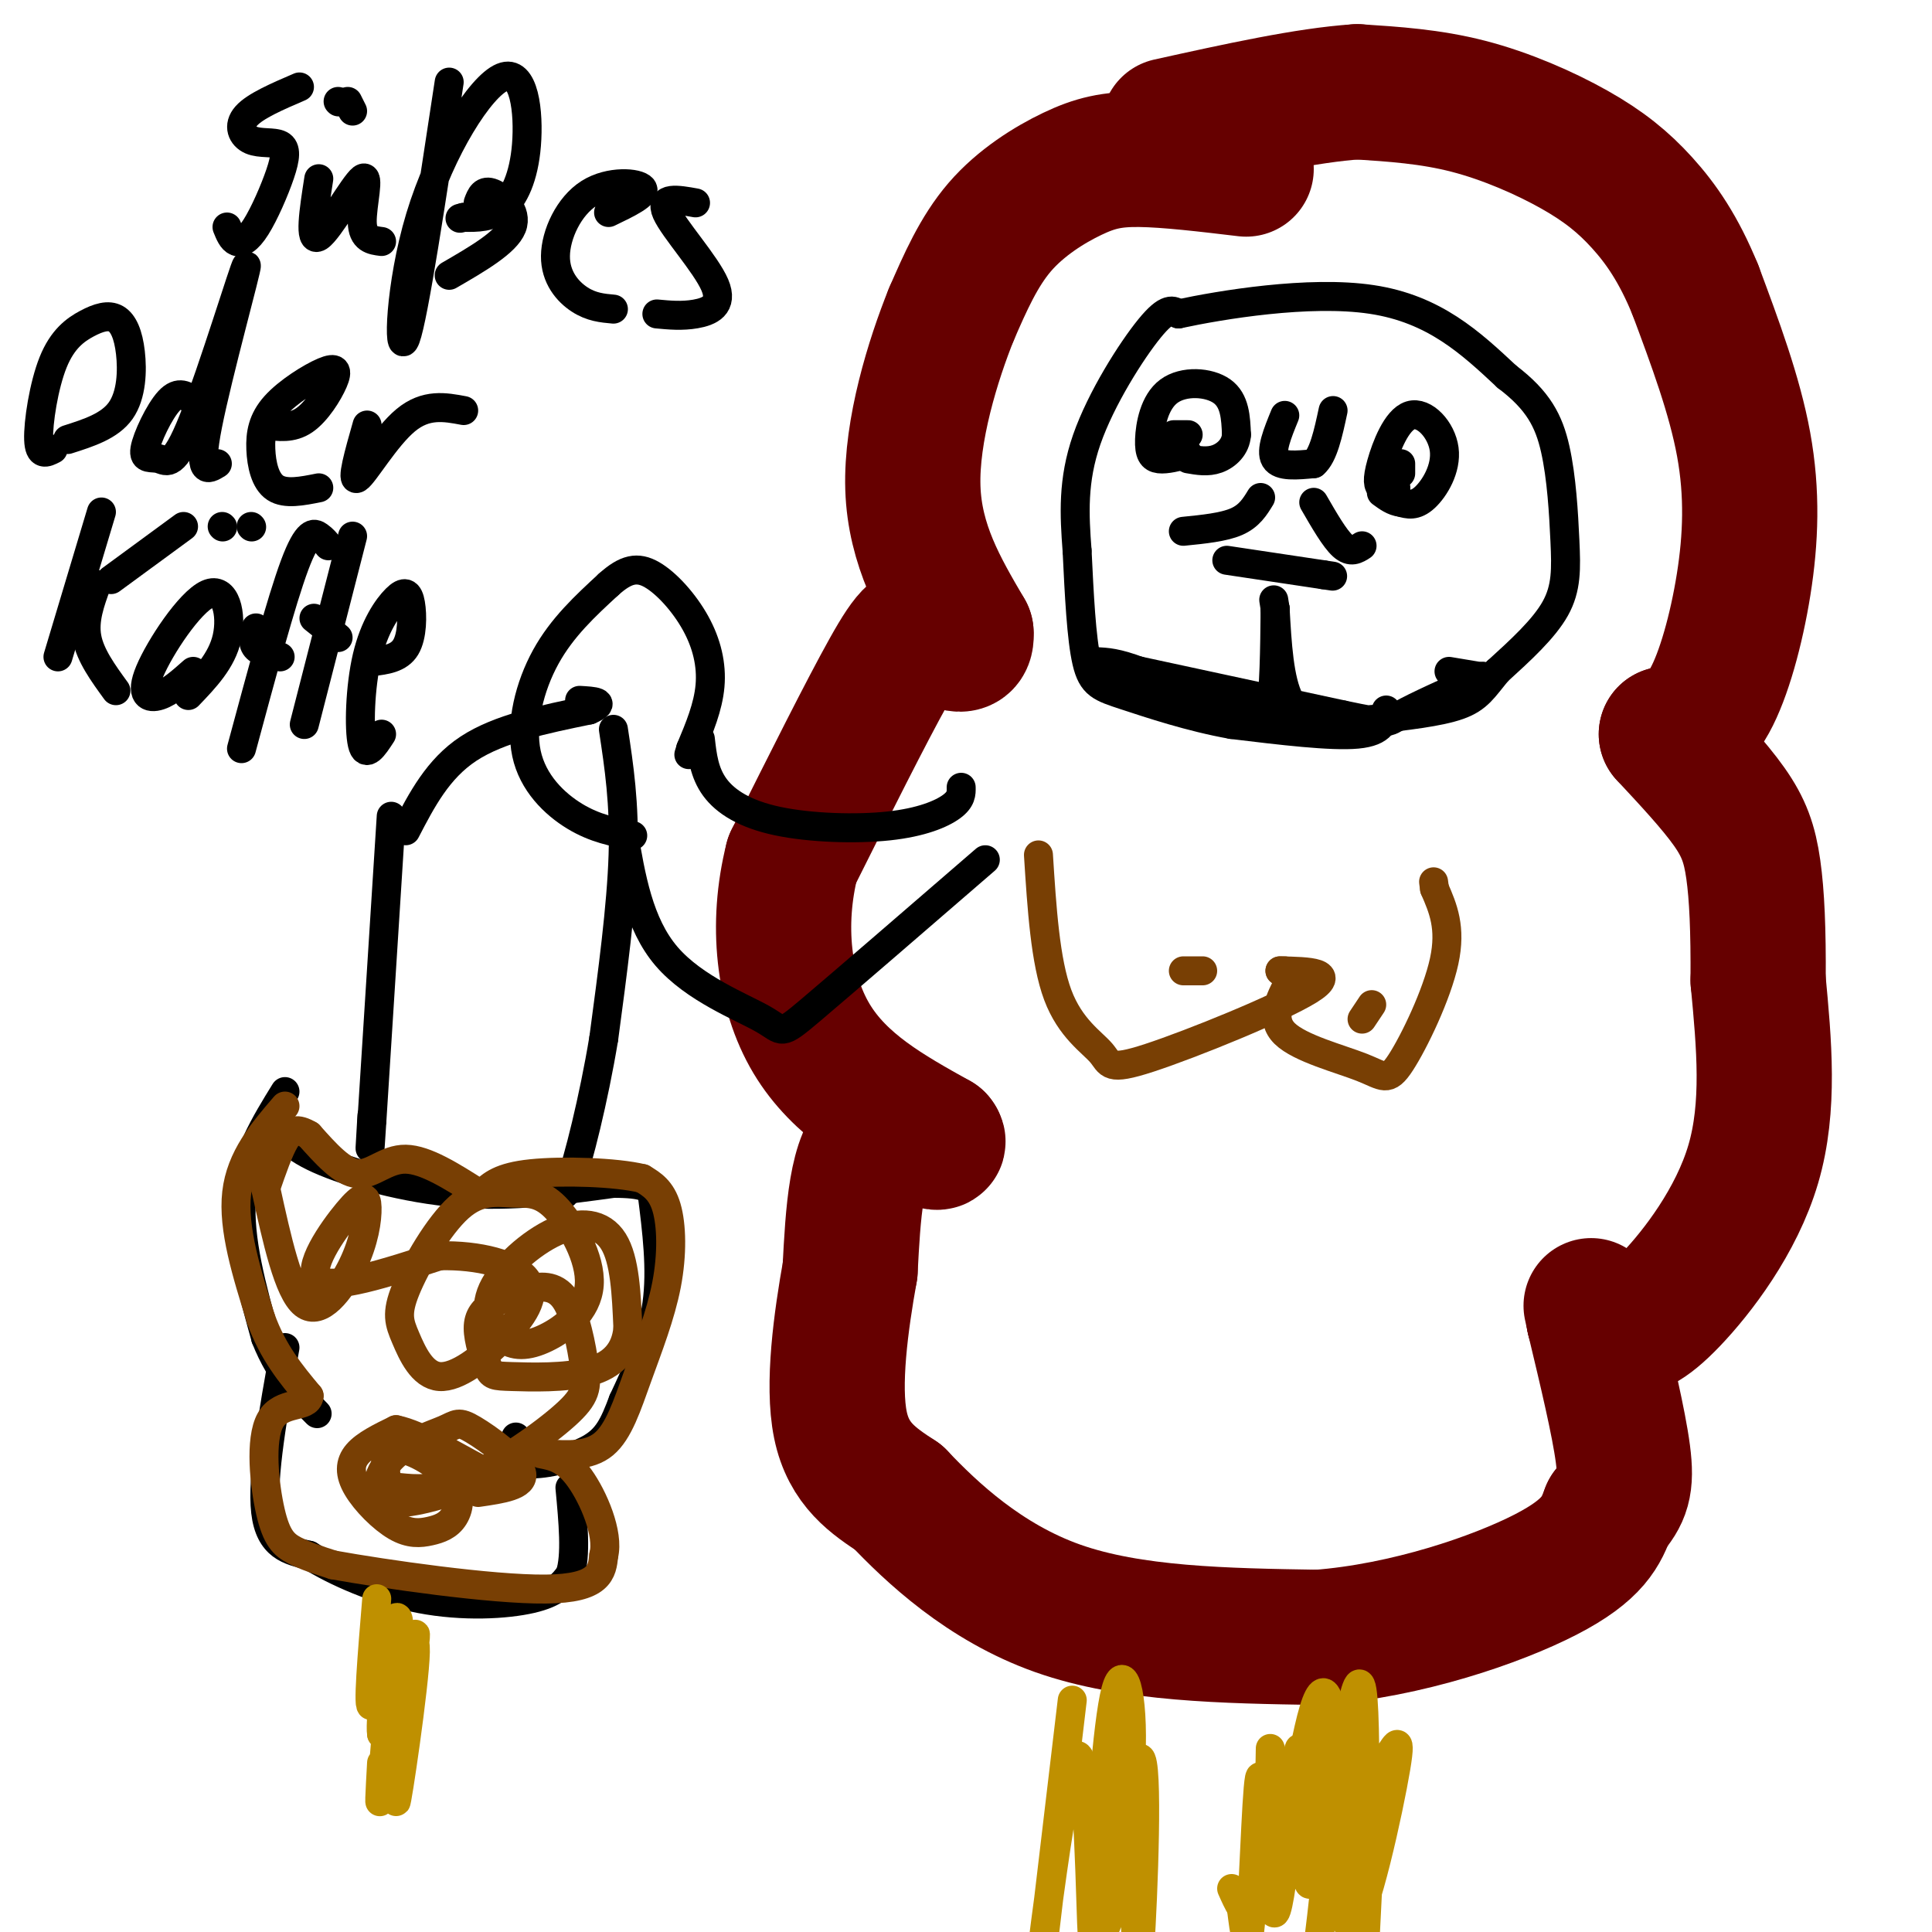
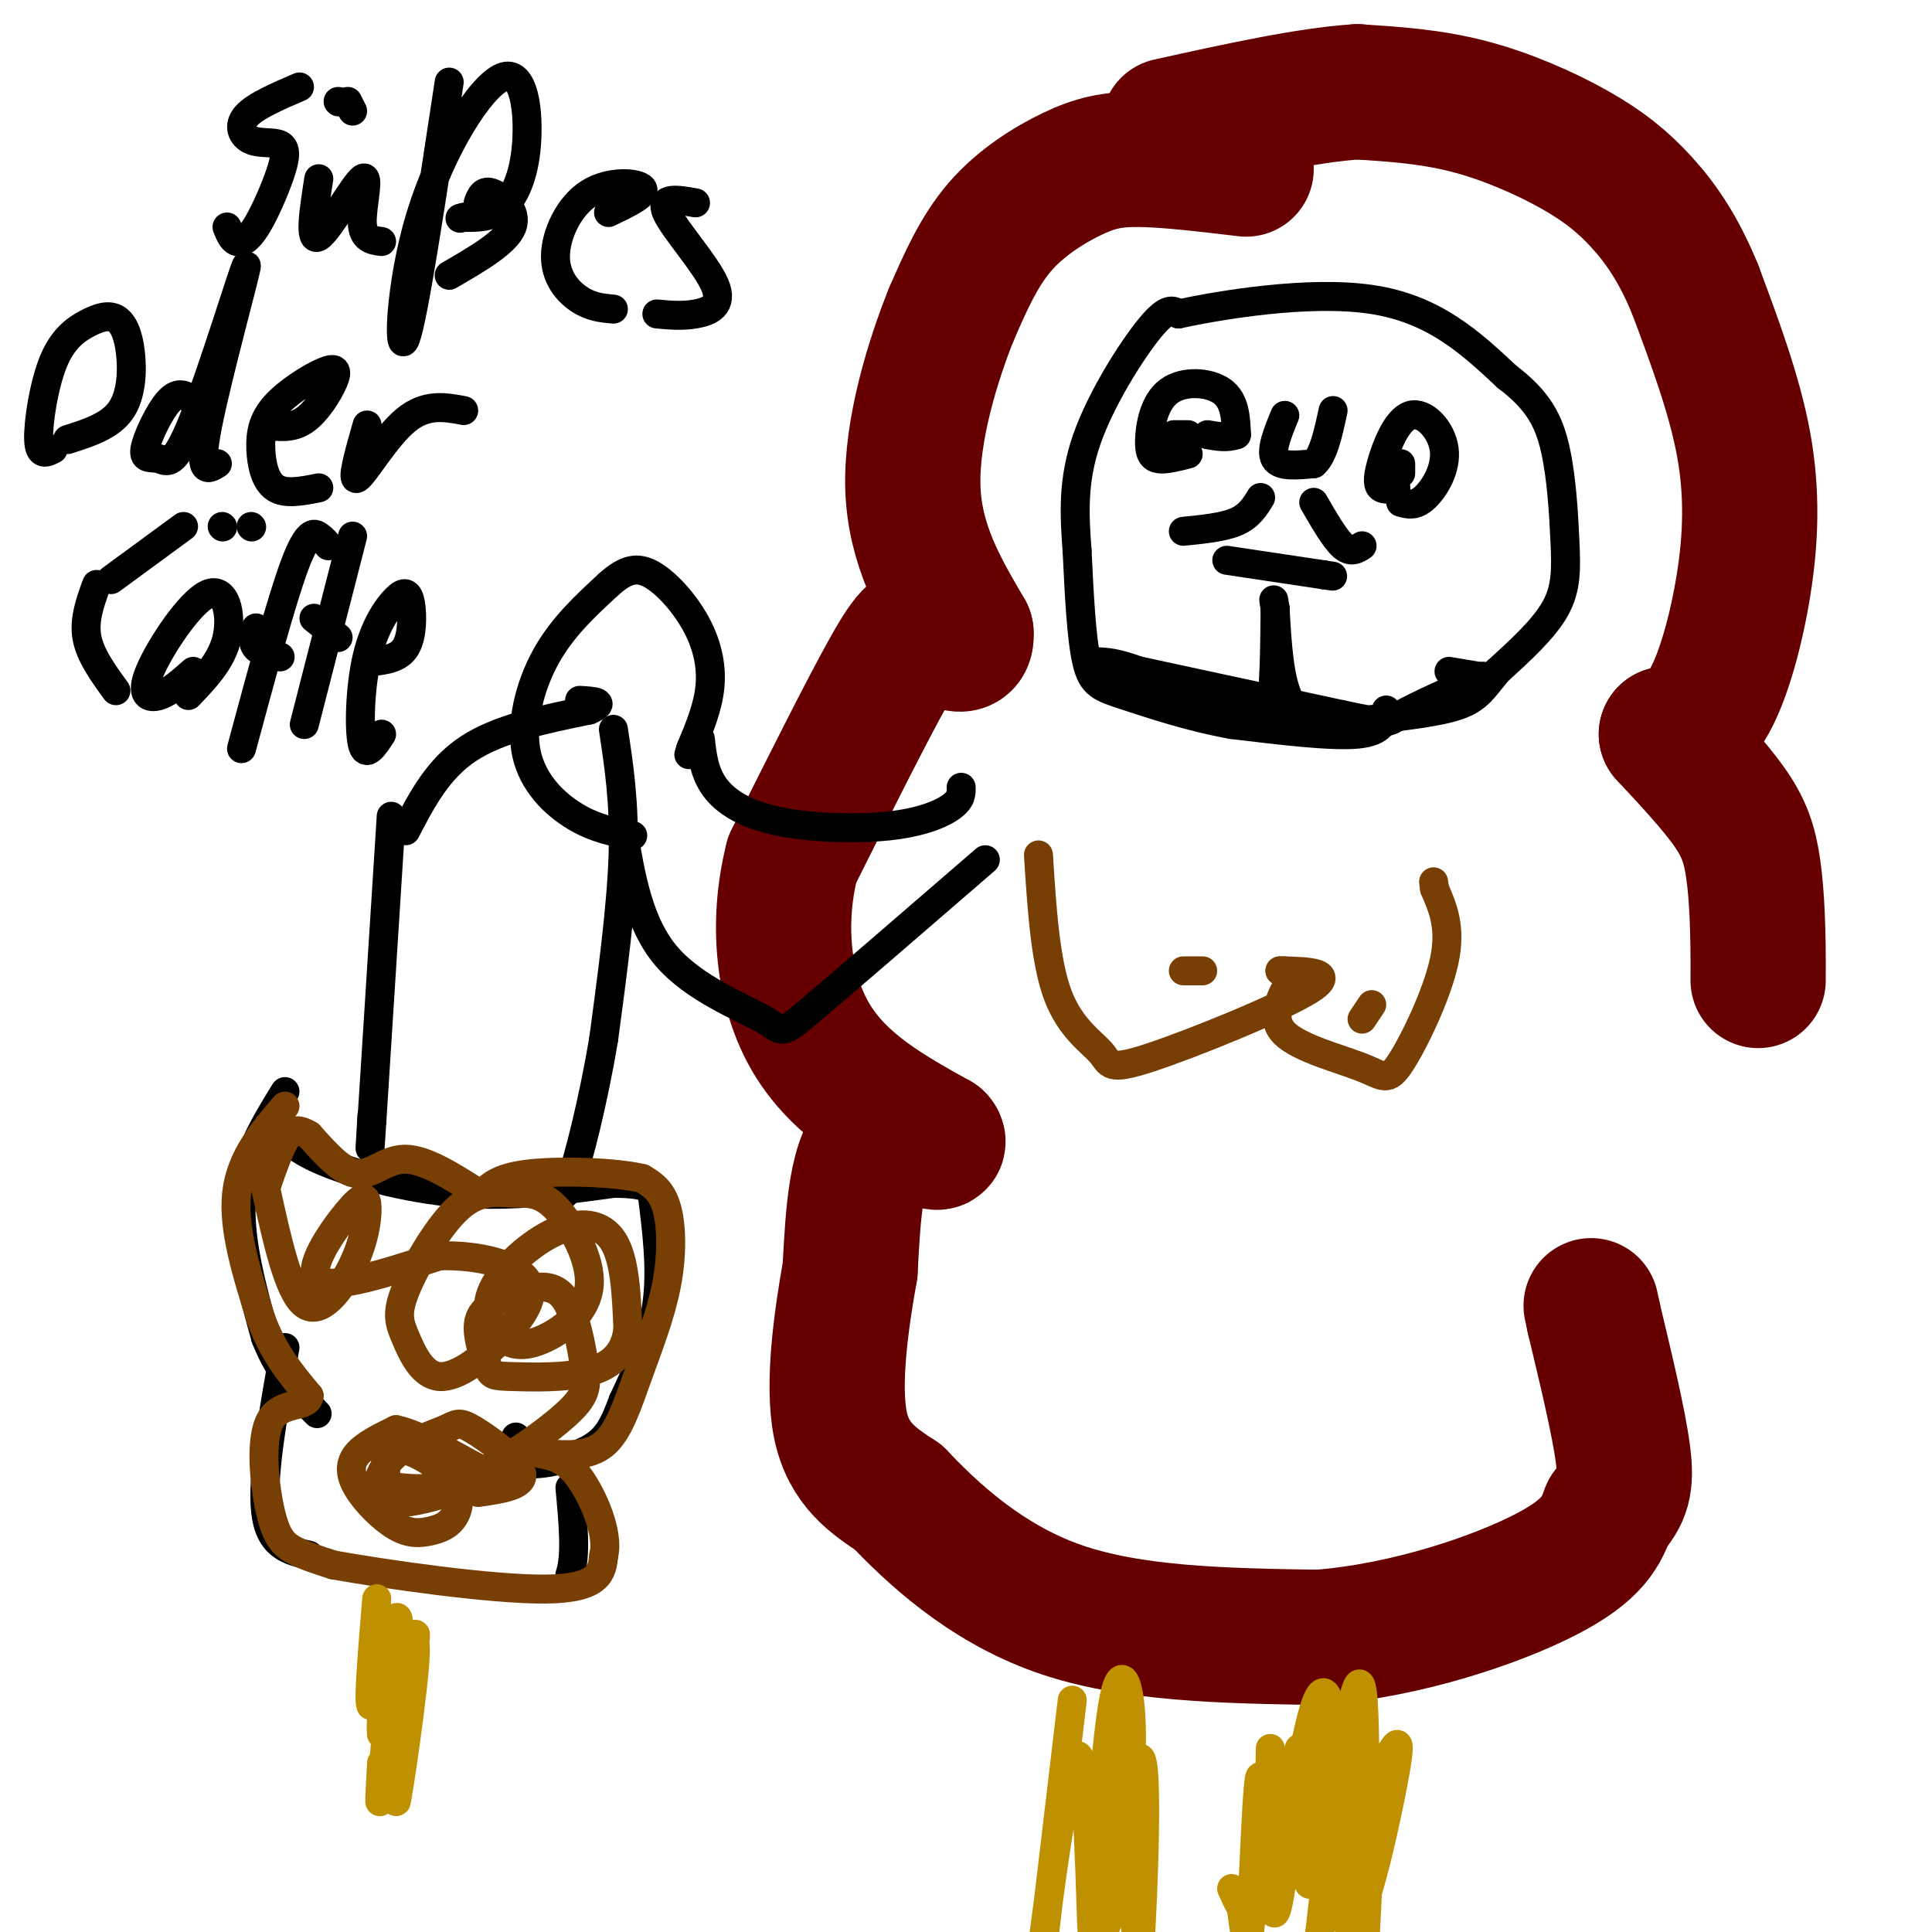
<svg xmlns="http://www.w3.org/2000/svg" viewBox="0 0 400 400" version="1.1">
  <g fill="none" stroke="rgb(102,0,0)" stroke-width="28" stroke-linecap="round" stroke-linejoin="round">
    <path d="M258,35c-8.101,-0.964 -16.202,-1.929 -22,-2c-5.798,-0.071 -9.292,0.750 -14,3c-4.708,2.250 -10.631,5.929 -15,11c-4.369,5.071 -7.185,11.536 -10,18" />
    <path d="M197,65c-3.822,9.467 -8.378,24.133 -8,36c0.378,11.867 5.689,20.933 11,30" />
    <path d="M200,131c0.417,4.631 -4.042,1.208 -7,0c-2.958,-1.208 -4.417,-0.202 -9,8c-4.583,8.202 -12.292,23.601 -20,39" />
    <path d="M164,178c-3.378,13.356 -1.822,27.244 4,37c5.822,9.756 15.911,15.378 26,21" />
    <path d="M194,236c1.644,2.067 -7.244,-3.267 -12,0c-4.756,3.267 -5.378,15.133 -6,27" />
    <path d="M176,263c-1.911,10.644 -3.689,23.756 -2,32c1.689,8.244 6.844,11.622 12,15" />
    <path d="M186,310c6.800,7.178 17.800,17.622 33,23c15.200,5.378 34.600,5.689 54,6" />
    <path d="M273,339c18.267,-1.378 36.933,-7.822 47,-13c10.067,-5.178 11.533,-9.089 13,-13" />
    <path d="M333,313c2.956,-3.444 3.844,-5.556 3,-12c-0.844,-6.444 -3.422,-17.222 -6,-28" />
    <path d="M330,273c-1.000,-4.667 -0.500,-2.333 0,0" />
-     <path d="M330,273c1.905,0.917 3.810,1.833 6,2c2.190,0.167 4.667,-0.417 10,-6c5.333,-5.583 13.524,-16.167 17,-28c3.476,-11.833 2.238,-24.917 1,-38" />
    <path d="M364,203c0.071,-10.488 -0.250,-17.708 -1,-23c-0.750,-5.292 -1.929,-8.655 -5,-13c-3.071,-4.345 -8.036,-9.673 -13,-15" />
    <path d="M345,152c3.071,-0.917 6.143,-1.833 9,-7c2.857,-5.167 5.500,-14.583 7,-24c1.500,-9.417 1.857,-18.833 0,-29c-1.857,-10.167 -5.929,-21.083 -10,-32" />
    <path d="M351,60c-3.467,-8.494 -7.136,-13.730 -11,-18c-3.864,-4.270 -7.925,-7.573 -14,-11c-6.075,-3.427 -14.164,-6.979 -22,-9c-7.836,-2.021 -15.418,-2.510 -23,-3" />
    <path d="M281,19c-10.333,0.667 -24.667,3.833 -39,7" />
  </g>
  <g fill="none" stroke="rgb(0,0,0)" stroke-width="6" stroke-linecap="round" stroke-linejoin="round">
    <path d="M287,147c-0.333,2.250 -0.667,4.500 -6,5c-5.333,0.500 -15.667,-0.750 -26,-2" />
    <path d="M255,150c-8.548,-1.524 -16.917,-4.333 -22,-6c-5.083,-1.667 -6.881,-2.190 -8,-7c-1.119,-4.810 -1.560,-13.905 -2,-23" />
    <path d="M223,114c-0.560,-7.429 -0.958,-14.500 2,-23c2.958,-8.500 9.274,-18.429 13,-23c3.726,-4.571 4.863,-3.786 6,-3" />
    <path d="M244,65c8.578,-1.844 27.022,-4.956 40,-3c12.978,1.956 20.489,8.978 28,16" />
    <path d="M312,78c6.482,4.903 8.686,9.159 10,15c1.314,5.841 1.738,13.265 2,19c0.262,5.735 0.360,9.781 -2,14c-2.360,4.219 -7.180,8.609 -12,13" />
    <path d="M310,139c-2.844,3.444 -3.956,5.556 -8,7c-4.044,1.444 -11.022,2.222 -18,3" />
    <path d="M284,149c-3.833,0.667 -4.417,0.833 -5,1" />
    <path d="M279,150c0.000,0.000 0.100,0.100 0.1,0.1" />
    <path d="M279,150c0.000,0.000 -1.000,1.000 -1,1" />
    <path d="M277,151c-3.917,-0.917 -7.833,-1.833 -10,-6c-2.167,-4.167 -2.583,-11.583 -3,-19" />
    <path d="M264,126c-0.500,-3.167 -0.250,-1.583 0,0" />
    <path d="M264,126c-0.089,8.556 -0.178,17.111 -1,21c-0.822,3.889 -2.378,3.111 -7,1c-4.622,-2.111 -12.311,-5.556 -20,-9" />
    <path d="M236,139c-4.833,-1.833 -6.917,-1.917 -9,-2" />
    <path d="M227,137c0.000,0.000 51.000,11.000 51,11" />
    <path d="M278,148c9.844,2.067 8.956,1.733 12,0c3.044,-1.733 10.022,-4.867 17,-8" />
    <path d="M306,140c0.000,0.000 -6.000,-1.000 -6,-1" />
    <path d="M254,116c0.000,0.000 20.000,3.000 20,3" />
    <path d="M274,119c3.333,0.500 1.667,0.250 0,0" />
    <path d="M261,103c-1.167,1.917 -2.333,3.833 -5,5c-2.667,1.167 -6.833,1.583 -11,2" />
    <path d="M272,104c2.167,3.750 4.333,7.500 6,9c1.667,1.500 2.833,0.750 4,0" />
    <path d="M266,86c-1.500,3.667 -3.000,7.333 -2,9c1.000,1.667 4.500,1.333 8,1" />
    <path d="M272,96c2.000,-1.667 3.000,-6.333 4,-11" />
    <path d="M246,94c-2.271,0.587 -4.542,1.174 -6,1c-1.458,-0.174 -2.102,-1.108 -2,-4c0.102,-2.892 0.951,-7.740 4,-10c3.049,-2.260 8.300,-1.931 11,0c2.700,1.931 2.850,5.466 3,9" />
-     <path d="M256,90c-0.156,2.511 -2.044,4.289 -4,5c-1.956,0.711 -3.978,0.356 -6,0" />
+     <path d="M256,90c-1.956,0.711 -3.978,0.356 -6,0" />
    <path d="M289,101c-1.149,0.227 -2.298,0.454 -3,0c-0.702,-0.454 -0.956,-1.588 0,-5c0.956,-3.412 3.122,-9.100 6,-10c2.878,-0.900 6.467,2.988 7,7c0.533,4.012 -1.991,8.146 -4,10c-2.009,1.854 -3.505,1.427 -5,1" />
-     <path d="M290,104c-1.500,-0.167 -2.750,-1.083 -4,-2" />
    <path d="M243,90c0.000,0.000 3.000,0.000 3,0" />
    <path d="M290,96c0.000,0.000 0.000,2.000 0,2" />
    <path d="M199,163c0.029,1.247 0.057,2.494 -2,4c-2.057,1.506 -6.201,3.270 -13,4c-6.799,0.730 -16.254,0.427 -23,-1c-6.746,-1.427 -10.785,-3.979 -13,-7c-2.215,-3.021 -2.608,-6.510 -3,-10" />
    <path d="M204,178c-14.625,12.643 -29.250,25.286 -36,31c-6.750,5.714 -5.625,4.500 -10,2c-4.375,-2.500 -14.250,-6.286 -20,-13c-5.750,-6.714 -7.375,-16.357 -9,-26" />
    <path d="M131,173c-3.899,-0.726 -7.798,-1.452 -12,-4c-4.202,-2.548 -8.708,-6.917 -10,-13c-1.292,-6.083 0.631,-13.881 4,-20c3.369,-6.119 8.185,-10.560 13,-15" />
    <path d="M126,121c3.565,-3.214 5.976,-3.748 9,-2c3.024,1.748 6.660,5.778 9,10c2.340,4.222 3.383,8.635 3,13c-0.383,4.365 -2.191,8.683 -4,13" />
    <path d="M143,155c-0.667,2.167 -0.333,1.083 0,0" />
    <path d="M84,172c3.333,-6.417 6.667,-12.833 13,-17c6.333,-4.167 15.667,-6.083 25,-8" />
    <path d="M122,147c3.833,-1.667 0.917,-1.833 -2,-2" />
    <path d="M127,151c1.167,7.667 2.333,15.333 2,26c-0.333,10.667 -2.167,24.333 -4,38" />
    <path d="M125,215c-2.089,12.667 -5.311,25.333 -7,30c-1.689,4.667 -1.844,1.333 -2,-2" />
    <path d="M81,169c0.000,0.000 -4.000,63.000 -4,63" />
    <path d="M77,232c-0.667,10.333 -0.333,4.667 0,-1" />
    <path d="M57,232c1.289,2.556 2.578,5.111 9,8c6.422,2.889 17.978,6.111 29,7c11.022,0.889 21.511,-0.556 32,-2" />
    <path d="M127,245c6.667,0.000 7.333,1.000 8,2" />
    <path d="M135,247c1.000,7.917 2.000,15.833 1,23c-1.000,7.167 -4.000,13.583 -7,20" />
    <path d="M129,290c-1.917,5.119 -3.208,7.917 -7,10c-3.792,2.083 -10.083,3.452 -13,3c-2.917,-0.452 -2.458,-2.726 -2,-5" />
    <path d="M107,298c-0.333,-0.833 -0.167,-0.417 0,0" />
    <path d="M59,226c-4.167,6.750 -8.333,13.500 -9,22c-0.667,8.500 2.167,18.750 5,29" />
    <path d="M55,277c3.089,7.933 8.311,13.267 10,15c1.689,1.733 -0.156,-0.133 -2,-2" />
    <path d="M59,279c-2.417,13.417 -4.833,26.833 -4,34c0.833,7.167 4.917,8.083 9,9" />
-     <path d="M64,322c5.321,3.369 14.125,7.292 23,9c8.875,1.708 17.821,1.202 23,0c5.179,-1.202 6.589,-3.101 8,-5" />
    <path d="M118,326c1.333,-3.833 0.667,-10.917 0,-18" />
  </g>
  <g fill="none" stroke="rgb(120,63,4)" stroke-width="6" stroke-linecap="round" stroke-linejoin="round">
    <path d="M59,229c-4.583,5.333 -9.167,10.667 -10,18c-0.833,7.333 2.083,16.667 5,26" />
    <path d="M54,273c2.500,7.000 6.250,11.500 10,16" />
    <path d="M64,289c-0.211,2.574 -5.737,1.010 -8,5c-2.263,3.990 -1.263,13.536 0,19c1.263,5.464 2.789,6.847 5,8c2.211,1.153 5.105,2.077 8,3" />
    <path d="M69,324c10.489,1.889 32.711,5.111 44,5c11.289,-0.111 11.644,-3.556 12,-7" />
    <path d="M125,322c1.111,-4.422 -2.111,-11.978 -5,-16c-2.889,-4.022 -5.444,-4.511 -8,-5" />
    <path d="M113,301c4.453,0.282 8.906,0.565 12,-2c3.094,-2.565 4.829,-7.976 7,-14c2.171,-6.024 4.777,-12.660 6,-19c1.223,-6.340 1.064,-12.383 0,-16c-1.064,-3.617 -3.032,-4.809 -5,-6" />
    <path d="M133,244c-5.444,-1.333 -16.556,-1.667 -23,-1c-6.444,0.667 -8.222,2.333 -10,4" />
    <path d="M99,247c-5.444,-3.467 -10.889,-6.933 -15,-7c-4.111,-0.067 -6.889,3.267 -10,3c-3.111,-0.267 -6.556,-4.133 -10,-8" />
    <path d="M64,235c-2.489,-1.467 -3.711,-1.133 -5,1c-1.289,2.133 -2.644,6.067 -4,10" />
    <path d="M55,246c2.349,10.709 4.697,21.419 8,24c3.303,2.581 7.559,-2.966 10,-8c2.441,-5.034 3.067,-9.556 3,-12c-0.067,-2.444 -0.826,-2.812 -4,1c-3.174,3.812 -8.764,11.803 -6,14c2.764,2.197 13.882,-1.402 25,-5" />
    <path d="M91,260c8.064,-0.211 15.725,1.762 18,5c2.275,3.238 -0.836,7.742 -5,12c-4.164,4.258 -9.379,8.270 -13,8c-3.621,-0.270 -5.646,-4.820 -7,-8c-1.354,-3.180 -2.036,-4.988 0,-10c2.036,-5.012 6.789,-13.227 11,-17c4.211,-3.773 7.881,-3.102 11,-3c3.119,0.102 5.687,-0.363 9,3c3.313,3.363 7.370,10.553 7,16c-0.370,5.447 -5.168,9.149 -9,11c-3.832,1.851 -6.698,1.850 -9,0c-2.302,-1.850 -4.040,-5.547 -2,-10c2.040,-4.453 7.857,-9.660 13,-12c5.143,-2.340 9.612,-1.811 12,2c2.388,3.811 2.694,10.906 3,18" />
    <path d="M130,275c-0.448,4.760 -3.066,7.659 -8,9c-4.934,1.341 -12.182,1.124 -16,1c-3.818,-0.124 -4.206,-0.153 -5,-2c-0.794,-1.847 -1.995,-5.510 -2,-8c-0.005,-2.490 1.188,-3.806 3,-5c1.812,-1.194 4.245,-2.266 7,-3c2.755,-0.734 5.831,-1.128 8,2c2.169,3.128 3.429,9.780 4,14c0.571,4.220 0.451,6.008 -4,10c-4.451,3.992 -13.234,10.189 -20,13c-6.766,2.811 -11.516,2.237 -14,2c-2.484,-0.237 -2.704,-0.137 -3,-2c-0.296,-1.863 -0.669,-5.687 2,-6c2.669,-0.313 8.379,2.887 11,6c2.621,3.113 2.154,6.140 1,8c-1.154,1.860 -2.994,2.554 -5,3c-2.006,0.446 -4.177,0.645 -7,-1c-2.823,-1.645 -6.299,-5.135 -8,-8c-1.701,-2.865 -1.629,-5.104 0,-7c1.629,-1.896 4.814,-3.448 8,-5" />
    <path d="M82,296c4.807,0.954 12.825,5.840 17,8c4.175,2.160 4.505,1.594 0,3c-4.505,1.406 -13.847,4.785 -18,4c-4.153,-0.785 -3.118,-5.735 0,-9c3.118,-3.265 8.320,-4.844 11,-6c2.680,-1.156 2.837,-1.888 6,0c3.163,1.888 9.332,6.397 10,9c0.668,2.603 -4.166,3.302 -9,4" />
  </g>
  <g fill="none" stroke="rgb(191,144,0)" stroke-width="6" stroke-linecap="round" stroke-linejoin="round">
    <path d="M78,331c-0.978,11.778 -1.956,23.556 -1,22c0.956,-1.556 3.844,-16.444 5,-18c1.156,-1.556 0.578,10.222 0,22" />
    <path d="M82,357c1.234,-3.282 4.321,-22.488 4,-18c-0.321,4.488 -4.048,32.670 -4,34c0.048,1.330 3.871,-24.191 4,-31c0.129,-6.809 -3.435,5.096 -7,17" />
    <path d="M79,359c-0.512,-2.940 1.708,-18.792 2,-17c0.292,1.792 -1.345,21.226 -2,28c-0.655,6.774 -0.327,0.887 0,-5" />
    <path d="M222,352c-4.708,39.738 -9.417,79.476 -9,75c0.417,-4.476 5.958,-53.167 9,-62c3.042,-8.833 3.583,22.190 4,33c0.417,10.810 0.708,1.405 1,-8" />
    <path d="M227,390c0.767,-10.630 2.185,-33.206 4,-40c1.815,-6.794 4.028,2.193 3,17c-1.028,14.807 -5.296,35.433 -5,31c0.296,-4.433 5.157,-33.924 7,-34c1.843,-0.076 0.670,29.264 0,39c-0.670,9.736 -0.835,-0.132 -1,-10" />
    <path d="M235,393c-0.167,-1.667 -0.083,-0.833 0,0" />
    <path d="M263,362c-0.335,17.608 -0.670,35.215 1,31c1.670,-4.215 5.344,-30.254 8,-39c2.656,-8.746 4.292,-0.201 4,13c-0.292,13.201 -2.512,31.057 -3,35c-0.488,3.943 0.756,-6.029 2,-16" />
    <path d="M275,386c1.919,-14.858 5.717,-44.003 7,-36c1.283,8.003 0.050,53.156 0,61c-0.050,7.844 1.083,-21.619 2,-35c0.917,-13.381 1.617,-10.679 3,-12c1.383,-1.321 3.449,-6.663 2,2c-1.449,8.663 -6.414,31.332 -9,33c-2.586,1.668 -2.793,-17.666 -3,-37" />
    <path d="M277,362c-0.401,-8.930 0.097,-12.755 -1,-3c-1.097,9.755 -3.788,33.089 -5,31c-1.212,-2.089 -0.943,-29.601 -2,-28c-1.057,1.601 -3.438,32.316 -5,34c-1.562,1.684 -2.305,-25.662 -3,-28c-0.695,-2.338 -1.341,20.332 -2,29c-0.659,8.668 -1.329,3.334 -2,-2" />
    <path d="M257,395c-0.667,-1.000 -1.333,-2.500 -2,-4" />
  </g>
  <g fill="none" stroke="rgb(0,0,0)" stroke-width="6" stroke-linecap="round" stroke-linejoin="round">
    <path d="M62,18c-4.589,1.973 -9.178,3.946 -11,6c-1.822,2.054 -0.876,4.188 1,5c1.876,0.812 4.682,0.300 6,1c1.318,0.700 1.147,2.610 0,6c-1.147,3.390 -3.270,8.259 -5,11c-1.730,2.741 -3.066,3.355 -4,3c-0.934,-0.355 -1.467,-1.677 -2,-3" />
    <path d="M66,37c-1.042,6.673 -2.083,13.345 0,12c2.083,-1.345 7.292,-10.708 9,-12c1.708,-1.292 -0.083,5.488 0,9c0.083,3.512 2.042,3.756 4,4" />
    <path d="M93,17c-3.676,24.265 -7.351,48.530 -9,53c-1.649,4.470 -1.271,-10.855 3,-25c4.271,-14.145 12.433,-27.111 17,-29c4.567,-1.889 5.537,7.299 5,14c-0.537,6.701 -2.582,10.915 -5,13c-2.418,2.085 -5.209,2.043 -8,2" />
    <path d="M96,45c-1.333,0.333 -0.667,0.167 0,0" />
    <path d="M99,42c0.533,-1.400 1.067,-2.800 3,-2c1.933,0.800 5.267,3.800 4,7c-1.267,3.200 -7.133,6.600 -13,10" />
    <path d="M70,21c0.000,0.000 0.100,0.100 0.1,0.1" />
    <path d="M72,21c0.000,0.000 1.000,2.000 1,2" />
    <path d="M126,44c3.963,-1.901 7.927,-3.802 7,-5c-0.927,-1.198 -6.743,-1.692 -11,1c-4.257,2.692 -6.954,8.571 -7,13c-0.046,4.429 2.558,7.408 5,9c2.442,1.592 4.721,1.796 7,2" />
    <path d="M144,42c-3.738,-0.673 -7.476,-1.345 -6,2c1.476,3.345 8.167,10.708 10,15c1.833,4.292 -1.190,5.512 -4,6c-2.810,0.488 -5.405,0.244 -8,0" />
    <path d="M11,93c-1.438,0.741 -2.875,1.482 -3,-2c-0.125,-3.482 1.064,-11.188 3,-16c1.936,-4.812 4.621,-6.731 7,-8c2.379,-1.269 4.452,-1.886 6,-1c1.548,0.886 2.571,3.277 3,7c0.429,3.723 0.266,8.778 -2,12c-2.266,3.222 -6.633,4.611 -11,6" />
    <path d="M40,83c-1.484,-1.094 -2.968,-2.189 -5,0c-2.032,2.189 -4.611,7.660 -5,10c-0.389,2.340 1.412,1.547 3,2c1.588,0.453 2.962,2.152 7,-8c4.038,-10.152 10.741,-32.156 11,-32c0.259,0.156 -5.926,22.473 -8,33c-2.074,10.527 -0.037,9.263 2,8" />
    <path d="M55,88c2.715,0.381 5.430,0.761 8,-1c2.570,-1.761 4.994,-5.665 6,-8c1.006,-2.335 0.593,-3.101 -2,-2c-2.593,1.101 -7.365,4.068 -10,7c-2.635,2.932 -3.132,5.828 -3,9c0.132,3.172 0.895,6.621 3,8c2.105,1.379 5.553,0.690 9,0" />
    <path d="M76,88c-1.689,5.933 -3.378,11.867 -2,11c1.378,-0.867 5.822,-8.533 10,-12c4.178,-3.467 8.089,-2.733 12,-2" />
-     <path d="M21,106c0.000,0.000 -9.000,30.000 -9,30" />
    <path d="M23,120c0.000,0.000 15.000,-11.000 15,-11" />
    <path d="M20,121c-1.333,3.667 -2.667,7.333 -2,11c0.667,3.667 3.333,7.333 6,11" />
    <path d="M40,139c-2.413,2.142 -4.826,4.284 -7,5c-2.174,0.716 -4.108,0.006 -2,-5c2.108,-5.006 8.260,-14.309 12,-16c3.740,-1.691 5.069,4.231 4,9c-1.069,4.769 -4.534,8.384 -8,12" />
    <path d="M68,113c-0.533,-0.667 -1.067,-1.333 -2,-2c-0.933,-0.667 -2.267,-1.333 -5,6c-2.733,7.333 -6.867,22.667 -11,38" />
    <path d="M53,130c-0.417,1.500 -0.833,3.000 0,4c0.833,1.000 2.917,1.500 5,2" />
    <path d="M73,111c0.000,0.000 -10.000,39.000 -10,39" />
    <path d="M65,128c0.000,0.000 5.000,4.000 5,4" />
    <path d="M77,137c2.799,-0.337 5.598,-0.674 7,-3c1.402,-2.326 1.406,-6.640 1,-9c-0.406,-2.360 -1.222,-2.767 -3,-1c-1.778,1.767 -4.517,5.706 -6,12c-1.483,6.294 -1.709,14.941 -1,18c0.709,3.059 2.355,0.529 4,-2" />
    <path d="M46,109c0.000,0.000 0.100,0.100 0.1,0.1" />
    <path d="M52,109c0.000,0.000 0.100,0.100 0.1,0.1" />
  </g>
  <g fill="none" stroke="rgb(120,63,4)" stroke-width="6" stroke-linecap="round" stroke-linejoin="round">
    <path d="M215,177c0.702,11.033 1.404,22.067 4,29c2.596,6.933 7.088,9.766 9,12c1.912,2.234 1.246,3.871 10,1c8.754,-2.871 26.930,-10.249 33,-14c6.070,-3.751 0.035,-3.876 -6,-4" />
    <path d="M265,201c0.000,0.000 1.000,0.000 1,0" />
    <path d="M267,203c-2.067,3.970 -4.134,7.939 -1,11c3.134,3.061 11.469,5.212 16,7c4.531,1.788 5.258,3.212 8,-1c2.742,-4.212 7.498,-14.061 9,-21c1.502,-6.939 -0.249,-10.970 -2,-15" />
    <path d="M297,184c-0.333,-2.500 -0.167,-1.250 0,0" />
    <path d="M249,201c0.000,0.000 -4.000,0.000 -4,0" />
    <path d="M284,208c0.000,0.000 -2.000,3.000 -2,3" />
  </g>
</svg>